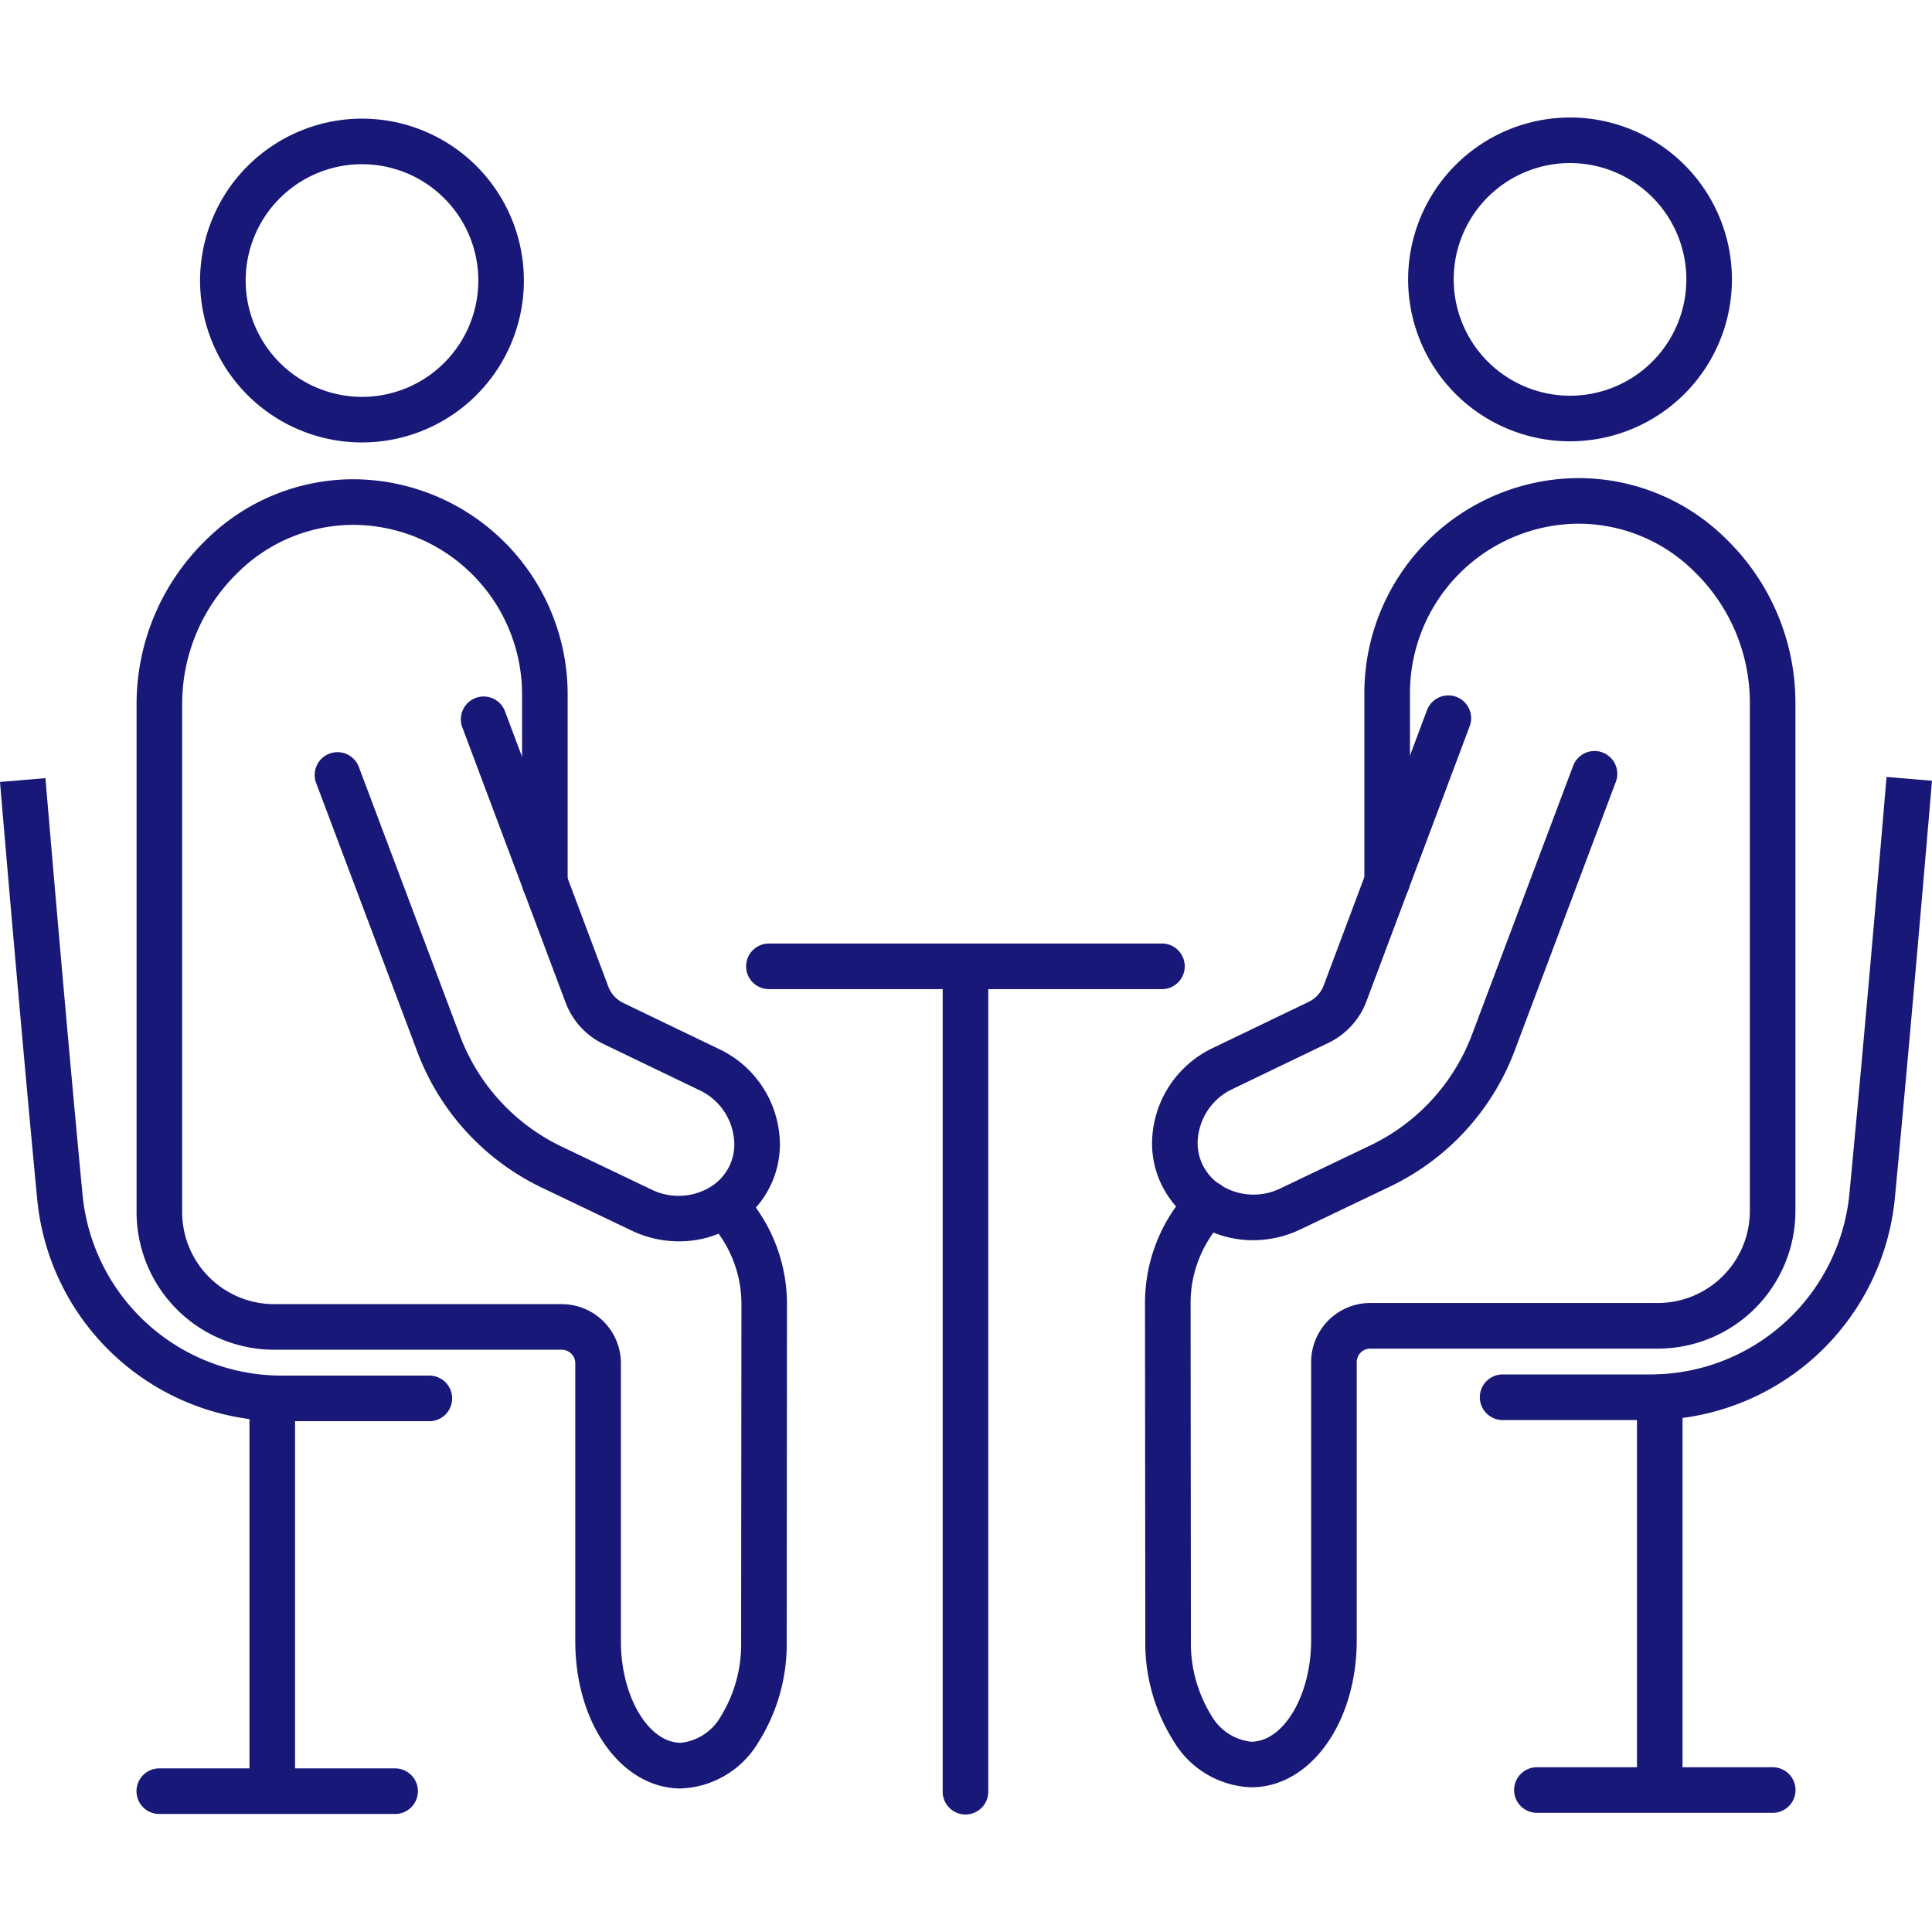
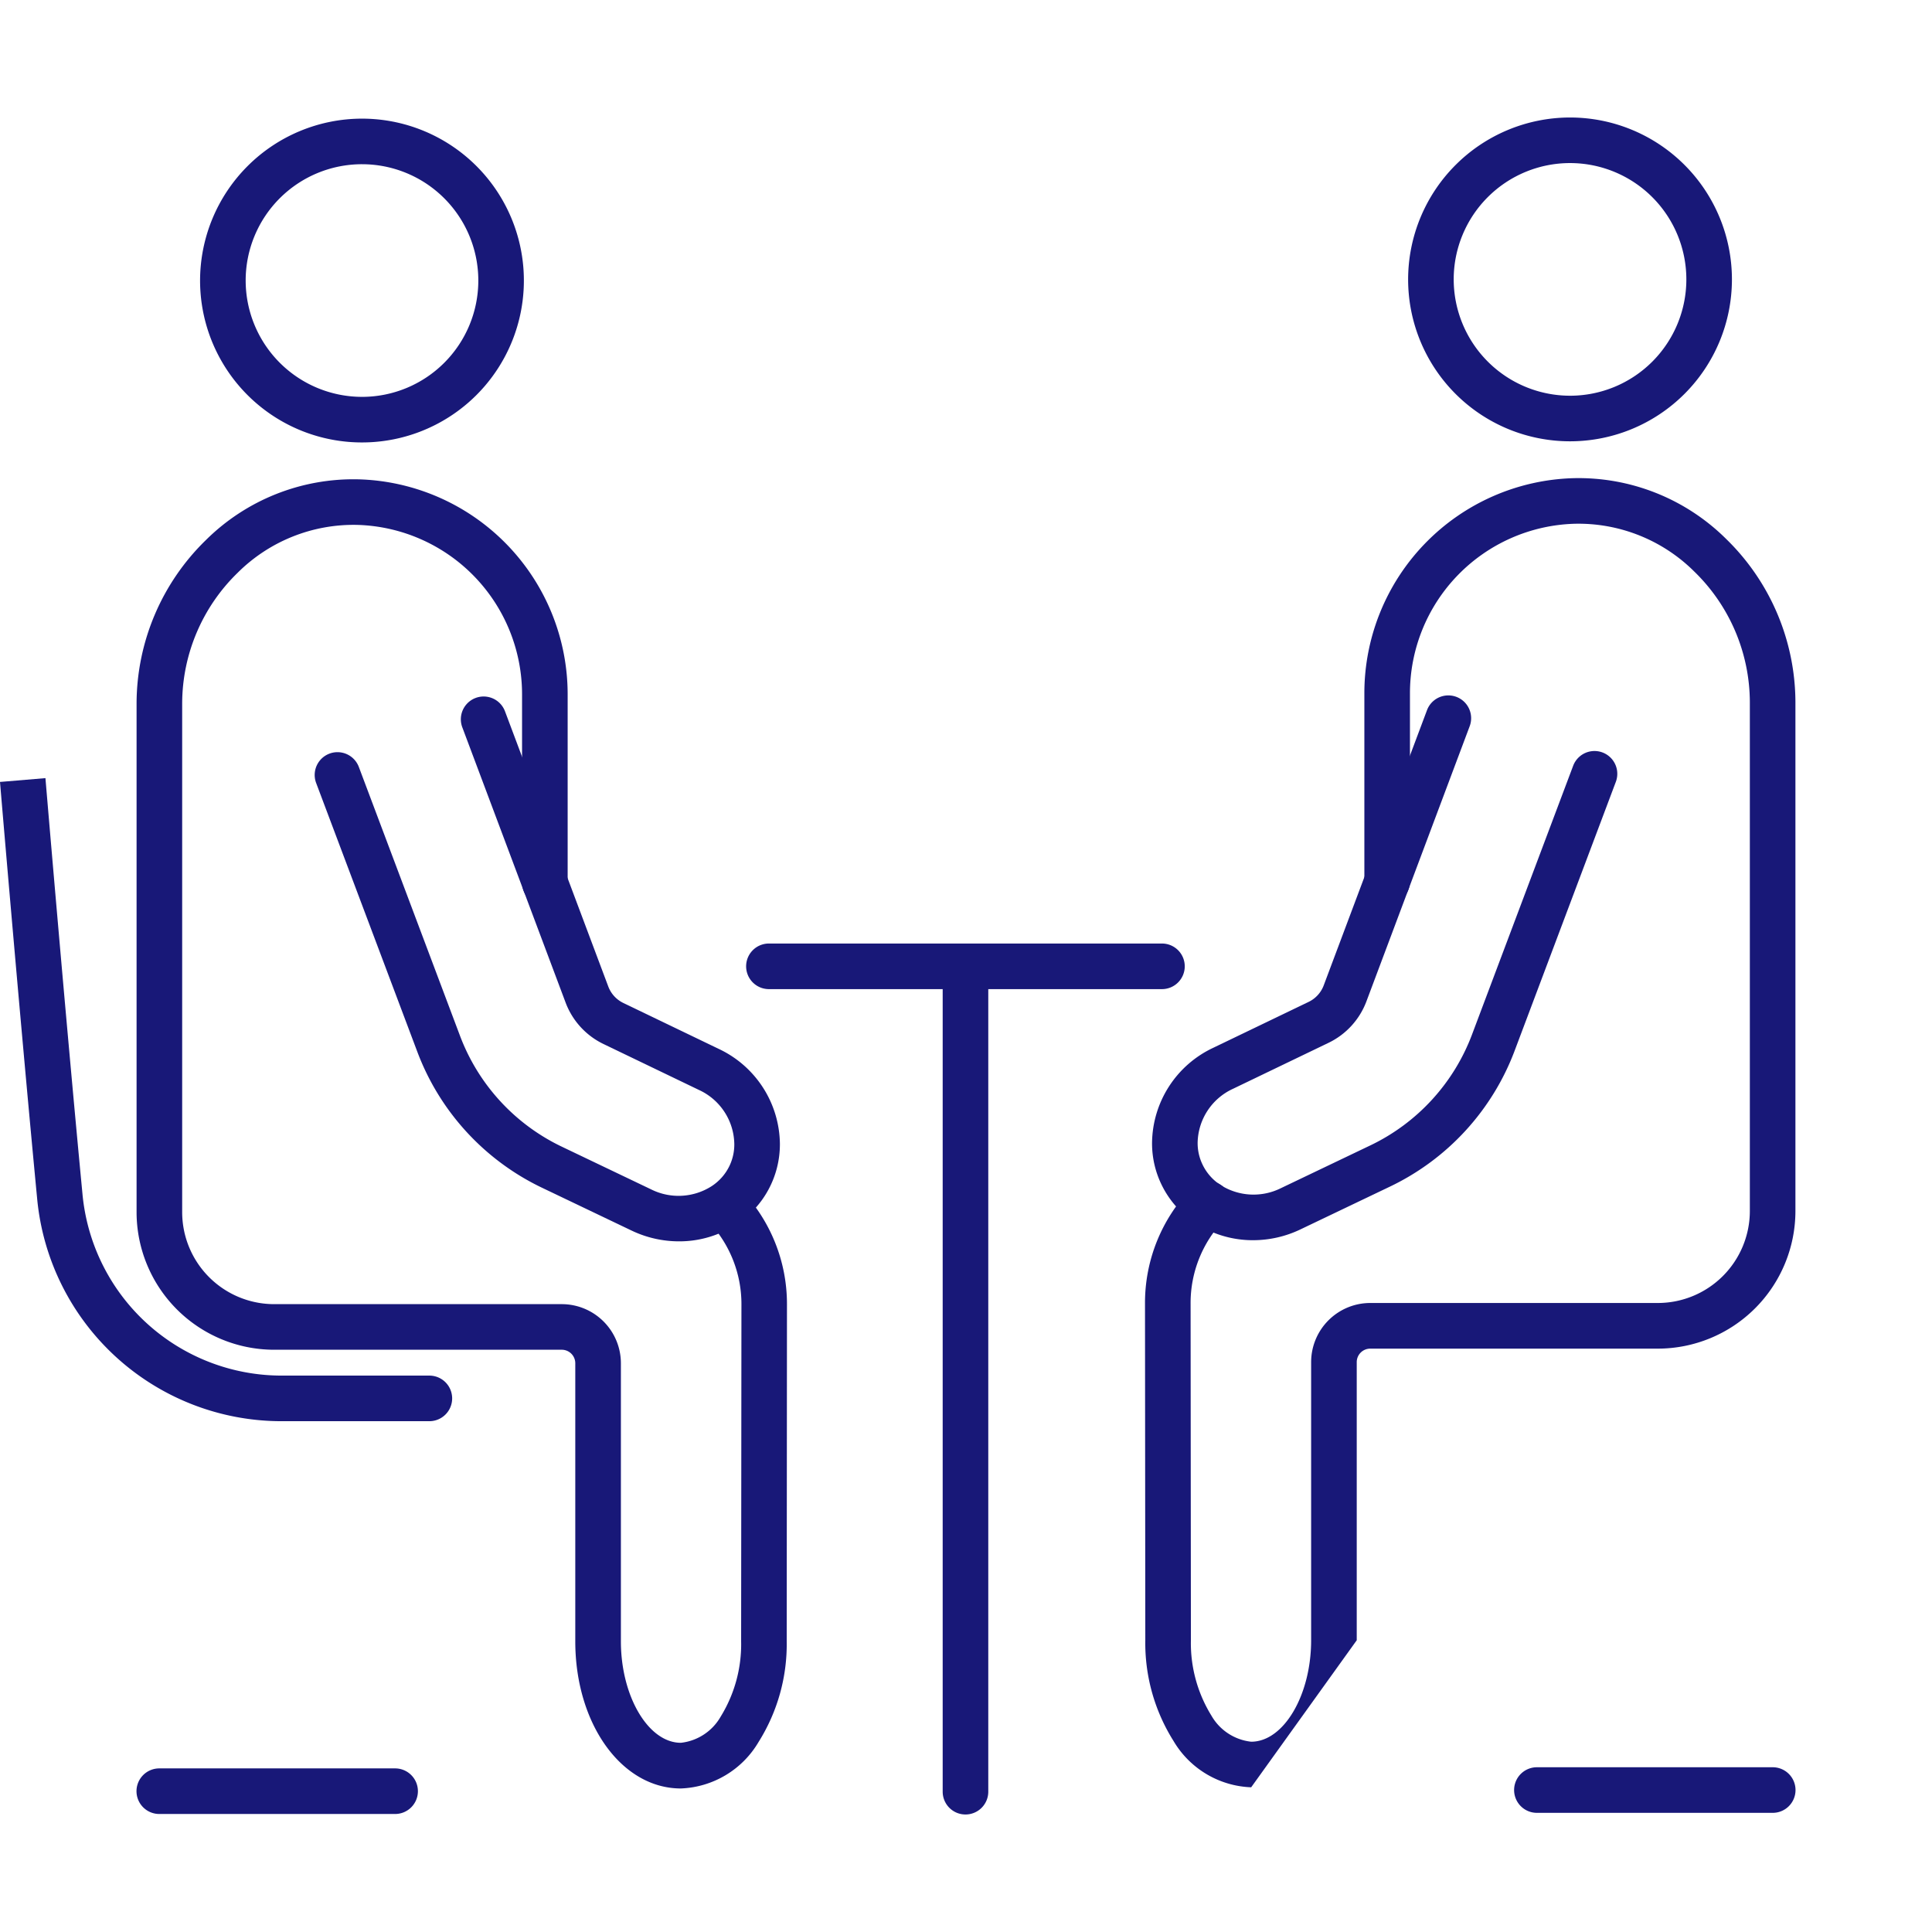
<svg xmlns="http://www.w3.org/2000/svg" width="120" height="120" viewBox="0 0 120 120">
  <g transform="translate(-1272 -2160)">
-     <rect width="120" height="120" transform="translate(1272 2160)" fill="rgba(255,255,255,0)" />
    <g transform="translate(32.99 123.298)">
      <path d="M13.163-.068H-1.484A1.416,1.416,0,0,1-2.9-1.484,1.416,1.416,0,0,1-1.484-2.9H13.163a1.416,1.416,0,0,1,1.416,1.416A1.416,1.416,0,0,1,13.163-.068Z" transform="translate(1250.388 2149.44)" fill="#181878" />
      <path d="M35.519.146A10.056,10.056,0,1,1,25.463,10.2,10.068,10.068,0,0,1,35.519.146Zm0,17.281A7.225,7.225,0,1,0,28.295,10.2,7.233,7.233,0,0,0,35.519,17.427Z" transform="translate(1225.974 2043.925)" fill="#181878" />
      <path d="M51.19,127.337c-3.677,0-6.557-4.013-6.557-9.136V100.926a.84.84,0,0,0-.839-.839H25.927a8.553,8.553,0,0,1-8.543-8.544V59.918a14.2,14.2,0,0,1,4.3-10.116,13.011,13.011,0,0,1,9.48-3.778A13.363,13.363,0,0,1,44.159,59.4V71.077a1.416,1.416,0,1,1-2.832,0V59.4A10.532,10.532,0,0,0,31.082,48.854a10.2,10.2,0,0,0-7.423,2.977,11.354,11.354,0,0,0-3.443,8.086V91.543a5.718,5.718,0,0,0,5.711,5.712H43.795a3.675,3.675,0,0,1,3.671,3.671V118.2c0,3.417,1.706,6.3,3.725,6.3a3.255,3.255,0,0,0,2.474-1.628,8.558,8.558,0,0,0,1.269-4.676l.019-20.926a7.437,7.437,0,0,0-2.088-5.188A1.416,1.416,0,0,1,54.9,90.121a10.256,10.256,0,0,1,2.881,7.155L57.765,118.2a11.409,11.409,0,0,1-1.745,6.245A5.857,5.857,0,0,1,51.19,127.337Z" transform="translate(1230.109 2020.45)" fill="#181878" />
      <path d="M62.67,107.5a6.82,6.82,0,0,1-2.94-.668l-5.551-2.654A15.34,15.34,0,0,1,46.409,95.7L40.135,79.033a1.416,1.416,0,1,1,2.65-1L49.06,94.708a12.521,12.521,0,0,0,6.341,6.916l5.547,2.652a3.814,3.814,0,0,0,3.747-.2,3.118,3.118,0,0,0,1.112-1.264,3.079,3.079,0,0,0,.3-1.361A3.76,3.76,0,0,0,63.918,98.1l-5.927-2.852a4.684,4.684,0,0,1-2.364-2.583L49.212,75.572a1.416,1.416,0,0,1,2.652-.994l6.414,17.09a1.865,1.865,0,0,0,.941,1.029l5.92,2.849a6.6,6.6,0,0,1,3.8,5.9,5.926,5.926,0,0,1-2.683,4.986A6.465,6.465,0,0,1,62.67,107.5Z" transform="translate(1218.512 2006.304)" fill="#181878" />
      <path d="M26.679,123.983H17.553A15.247,15.247,0,0,1,2.315,110.133C1.233,98.816.01,84.278.01,84.278l2.822-.237s1.221,14.521,2.3,25.822a12.426,12.426,0,0,0,12.42,11.288h9.126a1.416,1.416,0,0,1,0,2.832Z" transform="translate(1239 2000.992)" fill="#181878" />
-       <path d="M-1.484,23.073A1.416,1.416,0,0,1-2.9,21.657V-1.484A1.416,1.416,0,0,1-1.484-2.9,1.416,1.416,0,0,1-.068-1.484V21.657A1.416,1.416,0,0,1-1.484,23.073Z" transform="translate(1257.405 2125.042)" fill="#181878" />
      <path d="M-1.484,50.183A1.416,1.416,0,0,1-2.9,48.767V-1.484A1.416,1.416,0,0,1-1.484-2.9,1.416,1.416,0,0,1-.068-1.484V48.767A1.416,1.416,0,0,1-1.484,50.183Z" transform="translate(1300.462 2099.22)" fill="#181878" />
      <path d="M22.928-.068H-1.484A1.416,1.416,0,0,1-2.9-1.484,1.416,1.416,0,0,1-1.484-2.9H22.928a1.416,1.416,0,0,1,1.416,1.416A1.416,1.416,0,0,1,22.928-.068Z" transform="translate(1288.253 2098.206)" fill="#181878" />
      <path d="M189.2,0a10.056,10.056,0,1,1-10.056,10.056A10.067,10.067,0,0,1,189.2,0Zm0,17.281a7.225,7.225,0,1,0-7.225-7.225A7.233,7.233,0,0,0,189.2,17.281Z" transform="translate(1147.327 2044)" fill="#181878" />
-       <path d="M152.265,127.19a5.851,5.851,0,0,1-4.826-2.881,11.415,11.415,0,0,1-1.75-6.255l-.019-20.923a10.257,10.257,0,0,1,2.881-7.156,1.416,1.416,0,1,1,2.039,1.965,7.438,7.438,0,0,0-2.088,5.19l.019,20.923a8.564,8.564,0,0,0,1.274,4.685,3.249,3.249,0,0,0,2.47,1.621c2.019,0,3.724-2.887,3.724-6.3V100.78a3.675,3.675,0,0,1,3.671-3.671h17.867a5.718,5.718,0,0,0,5.711-5.712V59.772a11.354,11.354,0,0,0-3.443-8.086,10.2,10.2,0,0,0-7.426-2.977,10.531,10.531,0,0,0-10.242,10.547V70.932a1.416,1.416,0,1,1-2.832,0V59.256a13.363,13.363,0,0,1,12.991-13.378,13.012,13.012,0,0,1,9.483,3.778,14.2,14.2,0,0,1,4.3,10.116V91.4a8.553,8.553,0,0,1-8.543,8.544H159.66a.84.84,0,0,0-.839.839v17.275C158.821,123.177,155.941,127.19,152.265,127.19Z" transform="translate(1164.458 2020.524)" fill="#181878" />
+       <path d="M152.265,127.19a5.851,5.851,0,0,1-4.826-2.881,11.415,11.415,0,0,1-1.75-6.255l-.019-20.923a10.257,10.257,0,0,1,2.881-7.156,1.416,1.416,0,1,1,2.039,1.965,7.438,7.438,0,0,0-2.088,5.19l.019,20.923a8.564,8.564,0,0,0,1.274,4.685,3.249,3.249,0,0,0,2.47,1.621c2.019,0,3.724-2.887,3.724-6.3V100.78a3.675,3.675,0,0,1,3.671-3.671h17.867a5.718,5.718,0,0,0,5.711-5.712V59.772a11.354,11.354,0,0,0-3.443-8.086,10.2,10.2,0,0,0-7.426-2.977,10.531,10.531,0,0,0-10.242,10.547V70.932a1.416,1.416,0,1,1-2.832,0V59.256a13.363,13.363,0,0,1,12.991-13.378,13.012,13.012,0,0,1,9.483,3.778,14.2,14.2,0,0,1,4.3,10.116V91.4a8.553,8.553,0,0,1-8.543,8.544H159.66a.84.84,0,0,0-.839.839v17.275Z" transform="translate(1164.458 2020.524)" fill="#181878" />
      <path d="M152.845,107.354a6.483,6.483,0,0,1-3.6-1.073,5.932,5.932,0,0,1-2.1-2.405,5.863,5.863,0,0,1-.576-2.576,6.6,6.6,0,0,1,3.809-5.9l5.913-2.846a1.865,1.865,0,0,0,.941-1.029l6.414-17.09a1.416,1.416,0,1,1,2.652.994L159.884,92.52A4.685,4.685,0,0,1,157.52,95.1l-5.92,2.849a3.763,3.763,0,0,0-2.2,3.348,3.068,3.068,0,0,0,.3,1.35,3.119,3.119,0,0,0,1.109,1.27,3.816,3.816,0,0,0,3.751.211l5.55-2.654a12.523,12.523,0,0,0,6.341-6.916l6.274-16.672a1.416,1.416,0,1,1,2.65,1L169.1,95.559a15.342,15.342,0,0,1-7.769,8.473l-5.555,2.656A6.806,6.806,0,0,1,152.845,107.354Z" transform="translate(1163.997 2006.379)" fill="#181878" />
-       <path d="M198.809,123.837h-9.126a1.416,1.416,0,0,1,0-2.832h9.126a12.426,12.426,0,0,0,12.42-11.288c1.08-11.3,2.3-25.821,2.3-25.823l2.822.237s-1.223,14.538-2.3,25.855A15.247,15.247,0,0,1,198.809,123.837Z" transform="translate(1142.658 2001.066)" fill="#181878" />
-       <path d="M-1.484,23.073A1.416,1.416,0,0,1-2.9,21.657V-1.484A1.416,1.416,0,0,1-1.484-2.9,1.416,1.416,0,0,1-.068-1.484V21.657A1.416,1.416,0,0,1-1.484,23.073Z" transform="translate(1343.584 2124.971)" fill="#181878" />
      <path d="M13.163-.068H-1.484A1.416,1.416,0,0,1-2.9-1.484,1.416,1.416,0,0,1-1.484-2.9H13.163a1.416,1.416,0,0,1,1.416,1.416A1.416,1.416,0,0,1,13.163-.068Z" transform="translate(1335.954 2149.369)" fill="#181878" />
    </g>
  </g>
</svg>